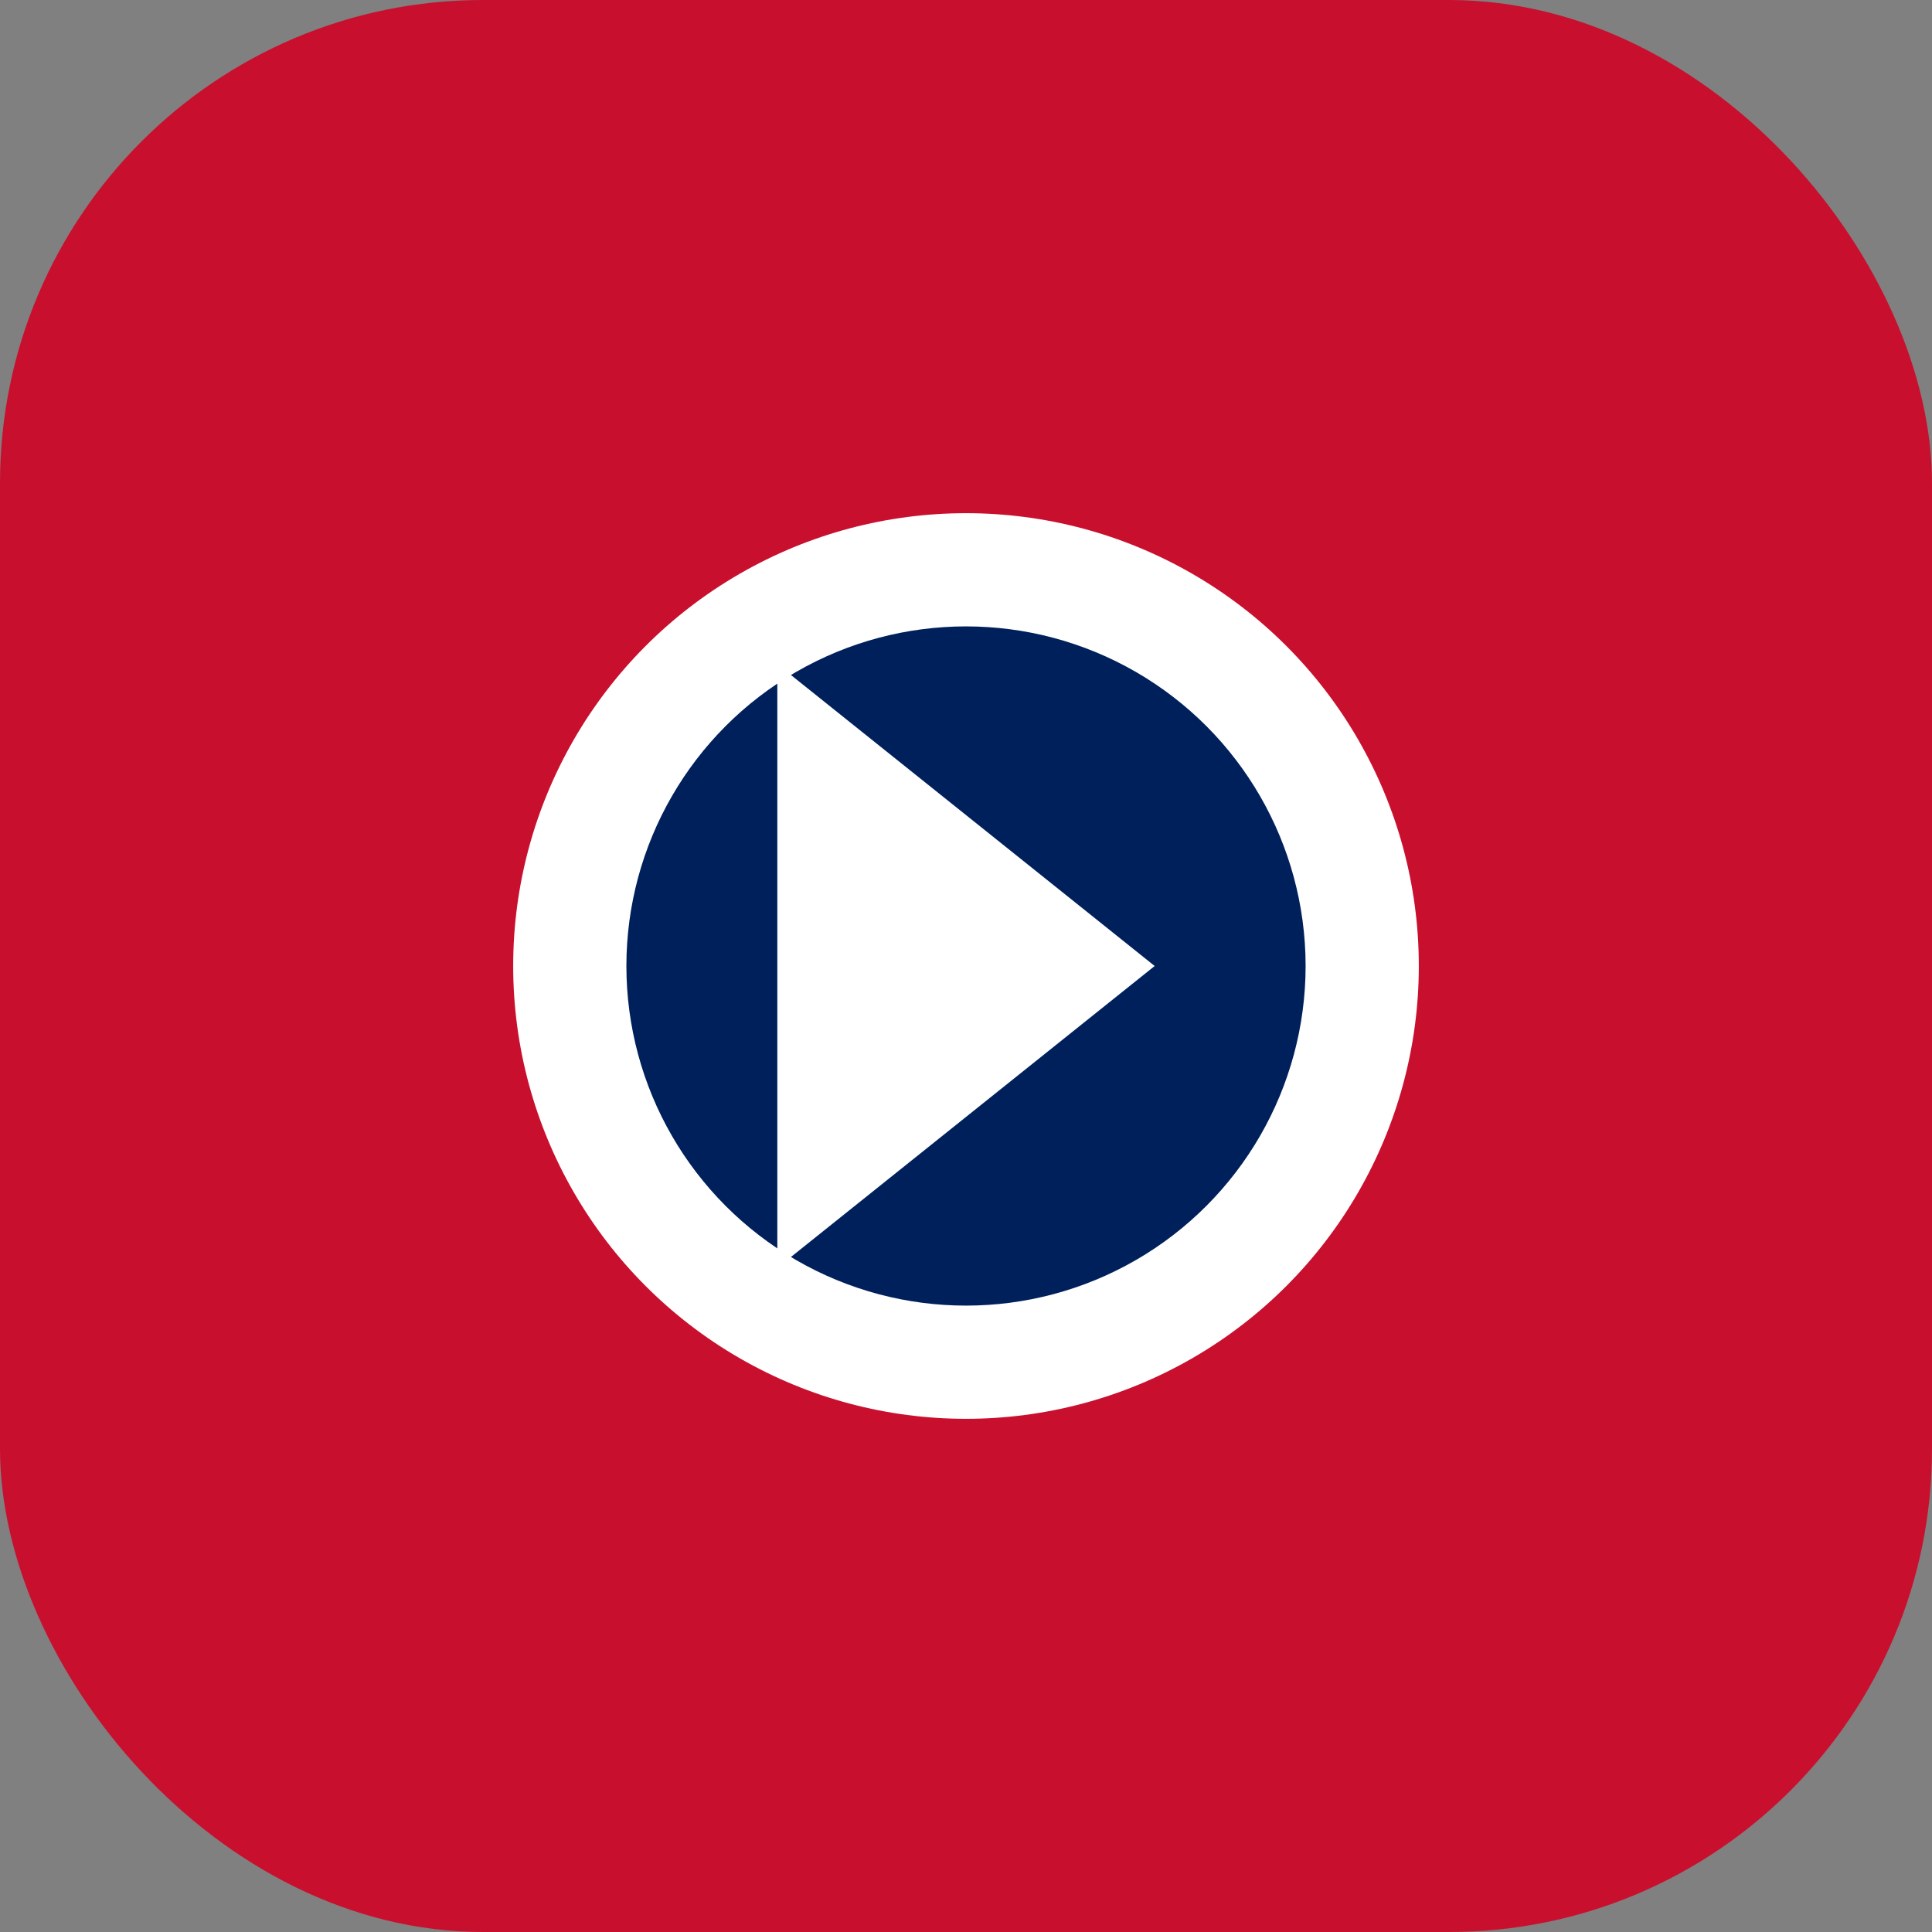
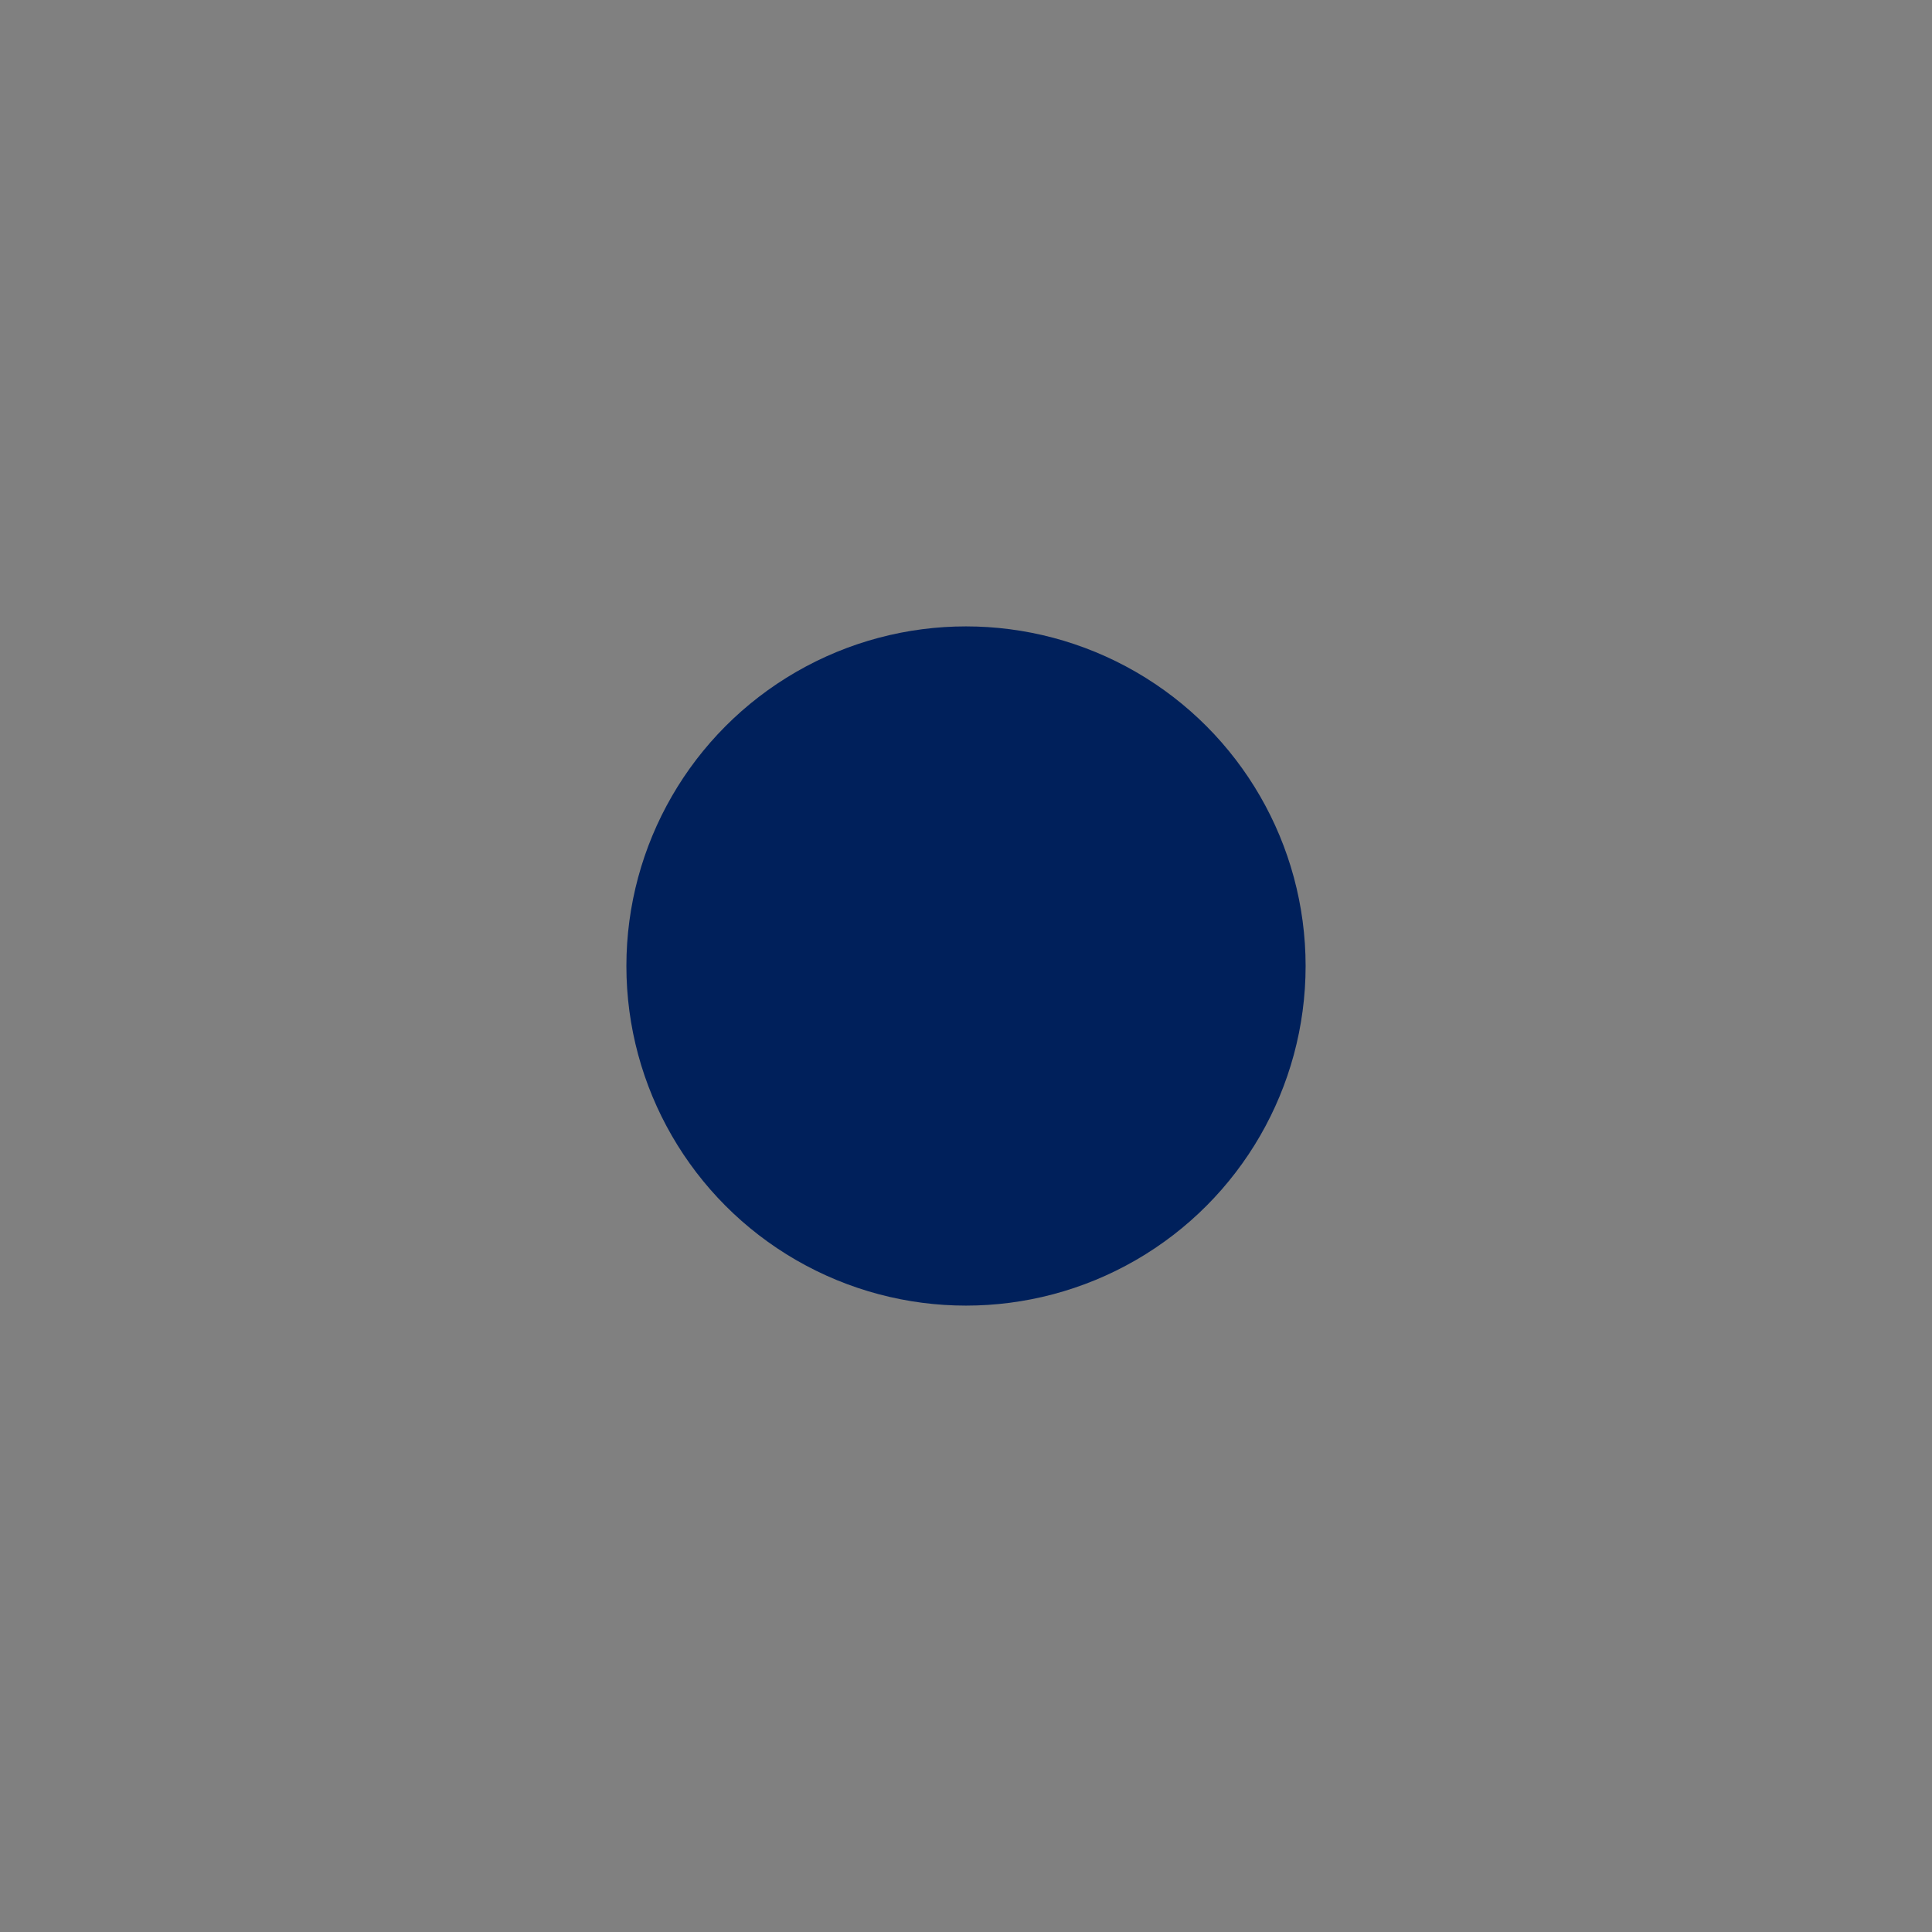
<svg xmlns="http://www.w3.org/2000/svg" width="512" height="512" viewBox="0 0 512 512">
  <rect x="0" y="0" width="512" height="512" fill="#808080" stroke="none" />
-   <rect width="512" height="512" fill="#c8102e" rx="128" ry="128" />
-   <circle cx="256" cy="256" r="120" fill="#ffffff" />
  <circle cx="256" cy="256" r="90" fill="#00205b" />
-   <path d="M206 176 L306 256 L206 336 Z" fill="white" />
</svg>